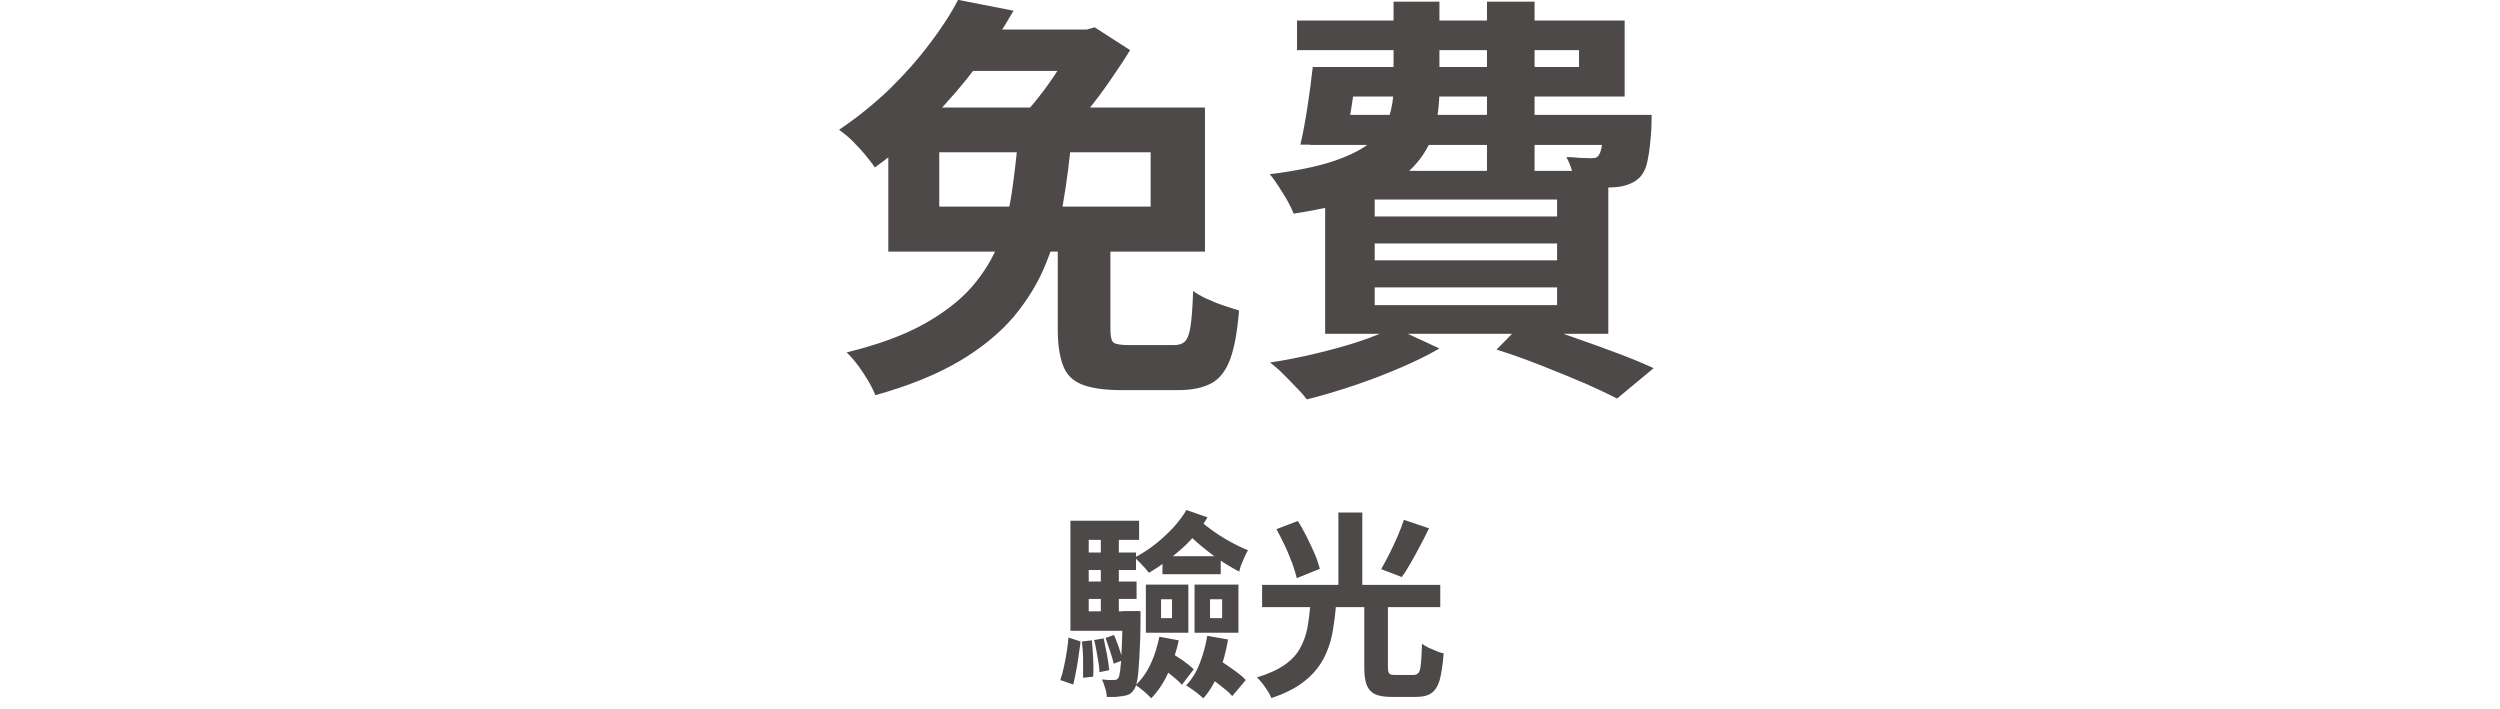
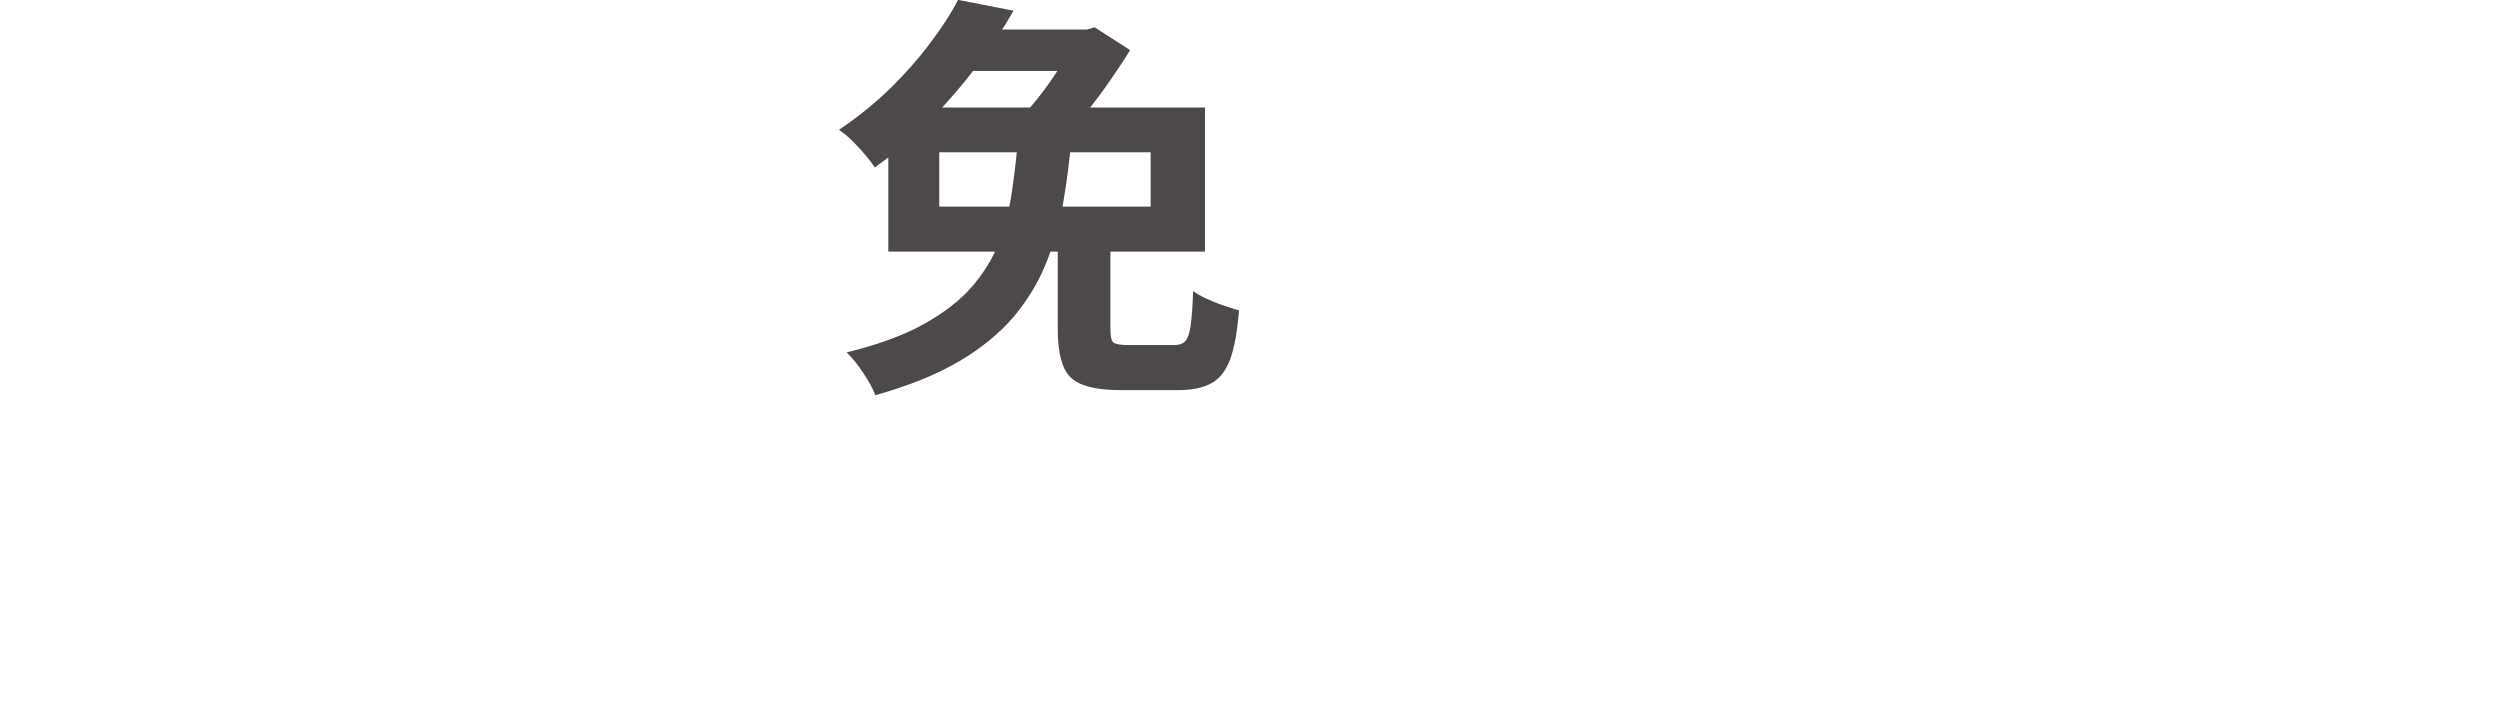
<svg xmlns="http://www.w3.org/2000/svg" id="uuid-173617b1-539c-4178-bbce-9f4f0b38cedd" data-name="design" viewBox="0 0 88.82 25.18">
  <g>
-     <path d="M34.06,0l1.95.38c-.38.66-.81,1.31-1.3,1.96-.49.65-1.03,1.28-1.63,1.89-.6.61-1.26,1.19-2,1.72-.09-.14-.21-.29-.35-.46-.14-.17-.3-.33-.46-.5-.17-.16-.32-.28-.46-.38.67-.45,1.27-.94,1.81-1.46.54-.53,1.01-1.06,1.42-1.61.41-.54.75-1.06,1-1.55ZM36.16,4.89h1.91c-.07.8-.17,1.58-.3,2.33s-.33,1.46-.61,2.14c-.27.68-.66,1.31-1.15,1.9-.5.58-1.14,1.11-1.94,1.58-.8.47-1.79.87-2.97,1.2-.09-.23-.23-.49-.43-.79-.19-.29-.39-.54-.59-.73,1.1-.27,2.01-.6,2.73-1,.72-.4,1.29-.84,1.72-1.33.42-.49.75-1.02.96-1.58s.37-1.16.46-1.79.17-1.27.22-1.93ZM31.56,3.82h11.25v5.12h-11.25V3.82ZM33.37,5.41v1.93h7.51v-1.93h-7.51ZM34.27,1.05h4.47v1.47h-5.36l.88-1.47ZM38.2,1.05h.41l.28-.08,1.26.81c-.2.33-.44.69-.71,1.08-.27.39-.55.77-.85,1.13s-.58.69-.86.97c-.18-.14-.4-.29-.66-.46-.26-.17-.5-.31-.71-.42.24-.25.48-.54.72-.86.24-.32.46-.65.66-.97s.35-.61.45-.85v-.34ZM37.57,8.26h1.88v3.45c0,.25.04.4.11.46.08.06.26.09.55.09h1.59c.18,0,.31-.04.4-.13.09-.09.16-.27.2-.55.04-.27.07-.69.09-1.24.12.09.28.18.47.27.2.09.39.17.6.24.21.07.39.13.56.18-.06.74-.16,1.31-.31,1.72s-.37.7-.66.86-.68.25-1.18.25h-2.04c-.6,0-1.06-.07-1.39-.2s-.55-.35-.67-.67c-.12-.31-.19-.74-.19-1.28v-3.46Z" style="fill: #4c4948;" />
-     <path d="M49.51.06h1.63v3.11c0,.53-.06,1.03-.19,1.49s-.38.89-.74,1.27c-.36.38-.88.71-1.56.99-.68.28-1.58.5-2.69.67-.05-.13-.12-.28-.22-.46-.1-.17-.21-.35-.32-.52-.11-.17-.21-.31-.31-.42.96-.12,1.73-.28,2.31-.48s1.02-.43,1.32-.69c.3-.26.5-.55.61-.86.1-.32.16-.66.16-1.03V.06ZM49.54,11.64l1.6.74c-.41.24-.88.47-1.42.7-.54.23-1.09.44-1.66.63-.57.19-1.11.35-1.63.48-.09-.12-.21-.26-.38-.43-.16-.17-.32-.33-.48-.49s-.31-.29-.45-.39c.54-.08,1.08-.19,1.63-.32.54-.13,1.06-.27,1.54-.43.48-.16.89-.33,1.25-.5ZM47.16,2.38h8.94v-.6h-10.02V.73h11.64v2.7h-10.56v-1.05ZM46.64,2.38h1.58c-.06.47-.13.96-.21,1.46s-.16.93-.24,1.3h-1.57c.09-.38.17-.82.25-1.33s.14-.98.19-1.43ZM46.87,4.08h10.71v1.07h-11.03l.32-1.07ZM47.08,6.07h10.06v5.79h-10.06v-5.79ZM48.84,7.09v.6h6.48v-.6h-6.48ZM48.84,8.65v.6h6.48v-.6h-6.48ZM48.84,10.21v.63h6.48v-.63h-6.48ZM52.83.06h1.69v6.06h-1.69V.06ZM53.16,12.43l1-1.02c.55.17,1.11.35,1.67.55.57.2,1.1.39,1.61.58s.94.37,1.31.54l-1.3,1.08c-.33-.17-.73-.36-1.19-.56-.47-.2-.96-.4-1.49-.61s-1.06-.4-1.6-.57ZM57,4.08h1.68c0,.23-.01.39-.01.48-.03.47-.07.84-.13,1.12-.05.28-.15.48-.28.62-.11.11-.24.19-.4.25-.16.06-.31.09-.47.1-.15.01-.35.02-.61.02s-.53,0-.82-.02c0-.16-.04-.34-.1-.55-.06-.21-.13-.38-.21-.52.19,0,.36.02.5.03.14,0,.26.01.34.01.07,0,.13,0,.18-.01.05-.01.09-.04.13-.09.05-.07.09-.2.12-.39.03-.19.05-.49.08-.88v-.18Z" style="fill: #4c4948;" />
+     <path d="M34.06,0l1.95.38c-.38.66-.81,1.31-1.3,1.96-.49.65-1.03,1.28-1.63,1.89-.6.61-1.26,1.19-2,1.72-.09-.14-.21-.29-.35-.46-.14-.17-.3-.33-.46-.5-.17-.16-.32-.28-.46-.38.67-.45,1.27-.94,1.81-1.46.54-.53,1.01-1.06,1.42-1.61.41-.54.75-1.06,1-1.55ZM36.16,4.89h1.91c-.07.8-.17,1.58-.3,2.33s-.33,1.46-.61,2.14c-.27.68-.66,1.31-1.15,1.9-.5.58-1.14,1.11-1.94,1.58-.8.47-1.79.87-2.97,1.2-.09-.23-.23-.49-.43-.79-.19-.29-.39-.54-.59-.73,1.1-.27,2.01-.6,2.73-1,.72-.4,1.29-.84,1.72-1.33.42-.49.75-1.02.96-1.58s.37-1.16.46-1.79.17-1.27.22-1.93ZM31.56,3.82h11.25v5.12h-11.25ZM33.37,5.41v1.93h7.51v-1.93h-7.51ZM34.27,1.05h4.47v1.47h-5.36l.88-1.47ZM38.2,1.05h.41l.28-.08,1.26.81c-.2.33-.44.69-.71,1.08-.27.39-.55.77-.85,1.13s-.58.69-.86.97c-.18-.14-.4-.29-.66-.46-.26-.17-.5-.31-.71-.42.24-.25.48-.54.72-.86.24-.32.46-.65.66-.97s.35-.61.45-.85v-.34ZM37.57,8.26h1.88v3.45c0,.25.04.4.11.46.08.06.26.09.55.09h1.59c.18,0,.31-.04.4-.13.09-.09.16-.27.2-.55.04-.27.07-.69.09-1.24.12.09.28.18.47.27.2.09.39.17.6.24.21.07.39.13.56.18-.06.74-.16,1.31-.31,1.72s-.37.7-.66.86-.68.25-1.18.25h-2.04c-.6,0-1.06-.07-1.39-.2s-.55-.35-.67-.67c-.12-.31-.19-.74-.19-1.28v-3.46Z" style="fill: #4c4948;" />
  </g>
  <g>
-     <path d="M37.96,22.65l.43.14c-.02.15-.04.33-.07.51-.03.19-.05.37-.09.55-.03.18-.07.33-.1.47l-.46-.16c.05-.14.09-.29.13-.47s.07-.35.1-.54c.03-.18.05-.35.06-.51ZM40.47,18.49v.69h-1.79v2.54h1.52v.69h-2.17v-3.91h2.44ZM38.44,19.63h1.92v.62h-1.92v-.62ZM38.44,20.66h1.94v.62h-1.94v-.62ZM38.45,22.79l.34-.04c.02.21.04.43.05.67s.01.44,0,.62l-.36.04c0-.18,0-.39,0-.63,0-.24-.02-.46-.04-.66ZM38.87,22.74l.34-.06c.04.18.08.37.12.58.04.21.06.4.08.55l-.35.07c0-.16-.03-.34-.07-.56s-.07-.41-.12-.59ZM39.11,19.03h.64v3.16h-.64v-3.16ZM39.87,21.71h.65c0,.14,0,.22,0,.27,0,.56-.02,1.02-.04,1.36-.02.35-.04.61-.07.79s-.07.3-.12.37c-.06.08-.11.14-.18.17-.06.03-.13.05-.22.06-.07.01-.16.02-.25.03-.1,0-.21,0-.32,0,0-.1-.02-.21-.06-.32-.03-.12-.07-.22-.11-.3.09,0,.17.02.24.02.07,0,.12,0,.16,0s.07,0,.1-.01c.03,0,.05-.03.08-.06.03-.04.05-.14.07-.29s.04-.39.05-.7c.01-.31.03-.73.04-1.26v-.12ZM39.29,22.66l.29-.1c.06.14.12.3.18.47.06.17.1.31.12.43l-.31.12c-.03-.13-.07-.27-.13-.44-.06-.17-.11-.33-.16-.47ZM42.15,18.12l.75.26c-.24.41-.54.78-.91,1.11-.37.33-.76.62-1.17.86-.04-.05-.09-.11-.15-.18-.06-.07-.13-.13-.19-.2-.06-.06-.12-.12-.17-.16.26-.14.5-.29.74-.48s.44-.38.63-.58c.19-.21.35-.42.47-.63ZM41.18,22.62l.7.13c-.09.41-.22.8-.38,1.16s-.37.66-.6.9c-.04-.05-.1-.1-.16-.16s-.13-.12-.2-.17c-.07-.06-.13-.1-.19-.14.21-.2.39-.45.53-.75.14-.3.24-.62.31-.97ZM40.71,20.77h1.51v1.71h-1.51v-1.71ZM41.15,23.67l.41-.5c.14.08.29.18.46.29.16.12.29.22.39.32l-.42.55c-.08-.1-.21-.21-.37-.34s-.31-.24-.46-.33ZM41.25,21.29v.67h.39v-.67h-.39ZM41.3,19.76h2.07v.64h-2.07v-.64ZM42.5,18.35c.13.15.3.3.51.45.2.15.42.29.65.42.23.13.46.24.68.33-.04.06-.08.14-.12.23-.04.1-.08.19-.12.28-.03.09-.06.17-.07.25-.25-.13-.5-.28-.76-.46-.26-.18-.5-.37-.73-.57-.23-.2-.43-.4-.59-.59l.56-.36ZM42.9,22.59l.73.13c-.07.42-.17.81-.33,1.18-.15.36-.33.67-.55.91-.04-.04-.1-.09-.17-.15-.08-.06-.15-.12-.23-.17-.08-.06-.15-.1-.21-.14.2-.21.36-.46.48-.77s.21-.63.27-.98ZM42.44,20.77h1.56v1.71h-1.56v-1.71ZM42.76,23.91l.47-.51c.12.07.24.15.37.24s.26.18.38.27.21.17.28.25l-.48.57c-.07-.08-.16-.17-.28-.26-.12-.1-.24-.19-.37-.29-.13-.1-.25-.19-.37-.27ZM42.99,21.29v.67h.43v-.67h-.43Z" style="fill: #4c4948;" />
-     <path d="M46.57,21.45h.9c-.03.39-.08.75-.14,1.08-.07.34-.18.65-.34.93s-.38.54-.67.76c-.29.23-.67.42-1.15.58-.03-.07-.07-.16-.13-.25-.06-.09-.12-.18-.19-.27-.07-.09-.13-.16-.2-.21.42-.13.75-.28.99-.45.25-.17.43-.37.55-.59s.21-.46.26-.73c.05-.26.08-.55.11-.85ZM44.84,20.78h6.33v.79h-6.33v-.79ZM45.35,18.8l.76-.29c.11.17.21.36.32.57.1.21.2.41.28.6.08.19.14.37.18.53l-.82.33c-.03-.15-.09-.33-.16-.53-.08-.2-.16-.41-.26-.62s-.2-.41-.3-.59ZM47.55,18.21h.85v2.89h-.85v-2.89ZM48.46,21.41h.85v2.28c0,.13.02.21.05.24.03.04.11.05.22.05h.64c.08,0,.14-.03.18-.08.04-.05.07-.16.08-.32.02-.16.03-.4.04-.71.06.05.14.09.23.14.09.04.19.08.28.12s.18.07.26.08c-.03.41-.08.72-.14.95-.07.23-.17.38-.3.47-.13.09-.32.13-.55.13h-.84c-.27,0-.47-.03-.61-.1-.14-.07-.24-.18-.3-.34s-.08-.37-.08-.64v-2.28ZM49.88,18.47l.89.3c-.1.21-.21.42-.32.63-.11.21-.22.41-.33.6s-.21.36-.32.5l-.73-.28c.09-.16.19-.34.29-.54.1-.2.2-.41.29-.62.09-.21.17-.41.23-.6Z" style="fill: #4c4948;" />
-   </g>
+     </g>
</svg>